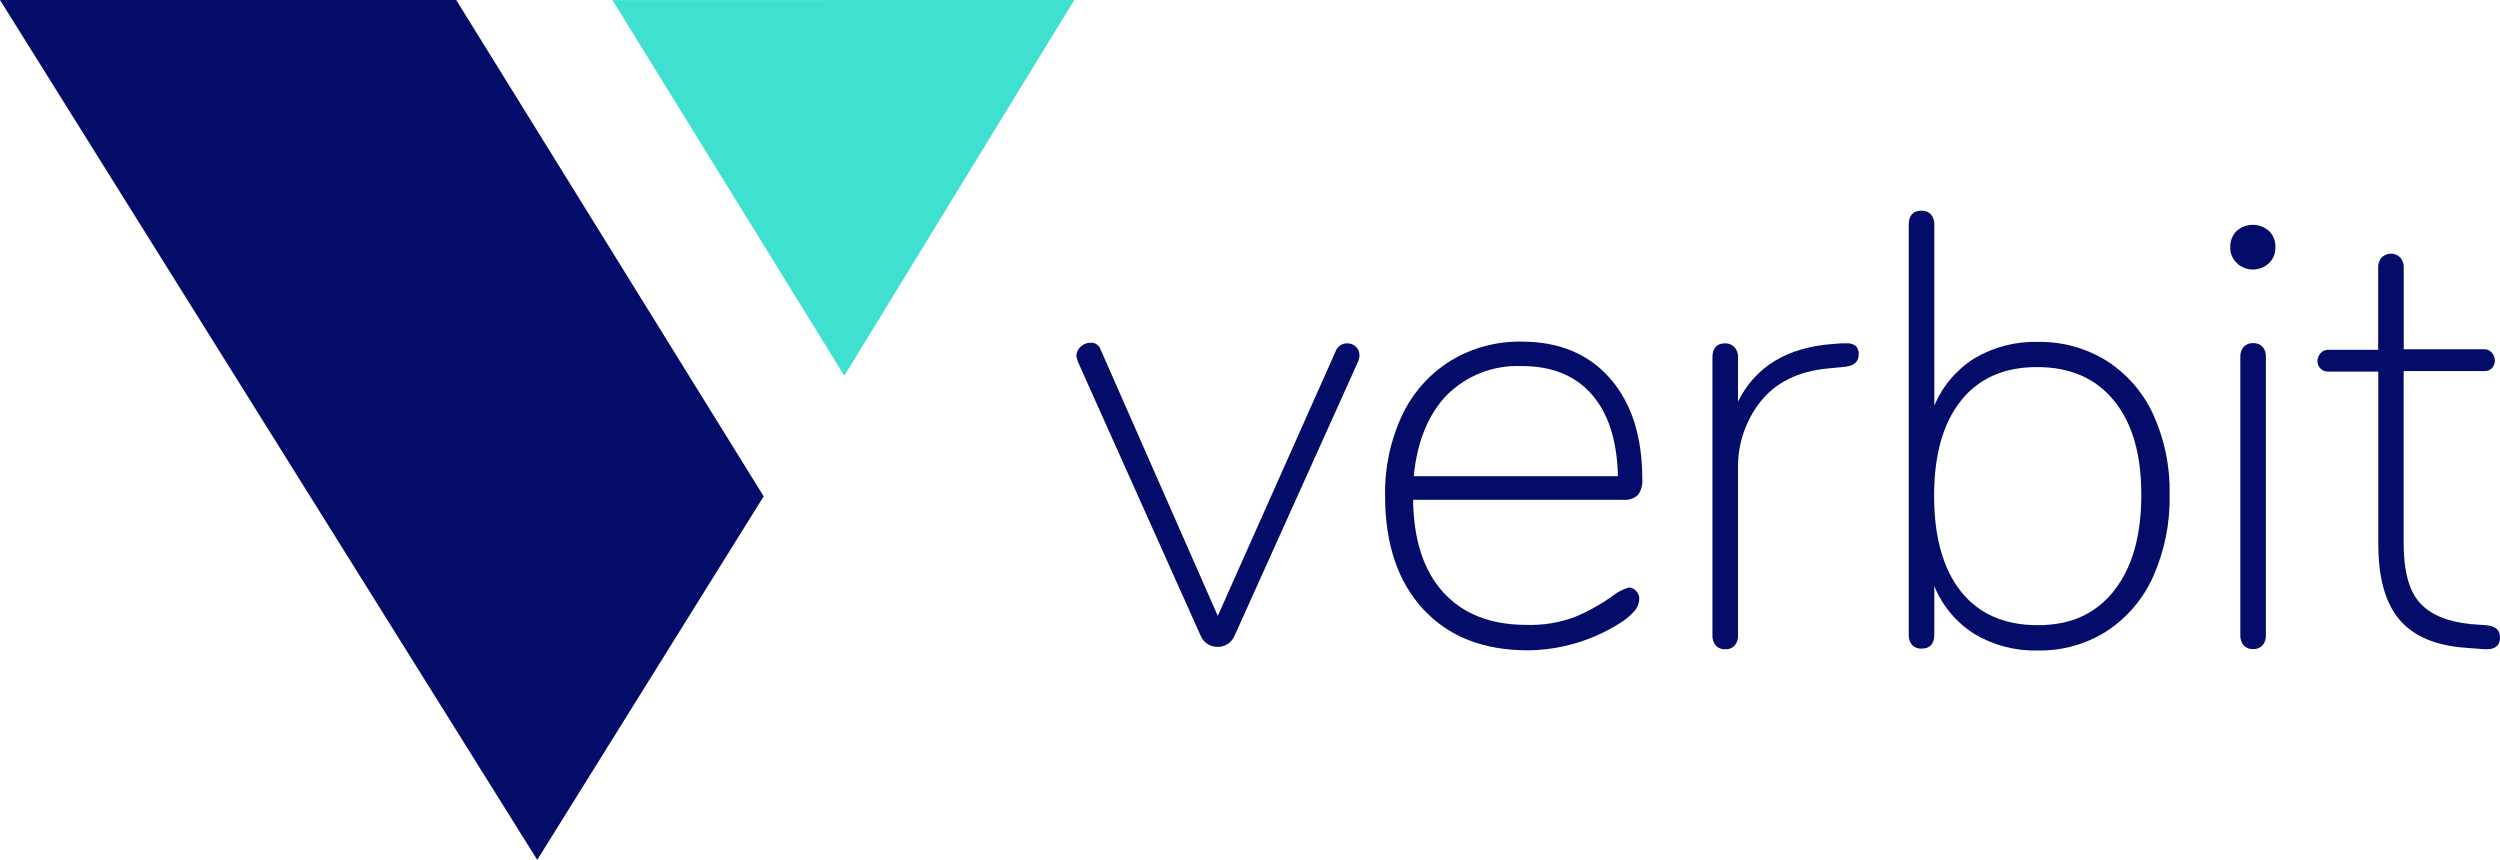
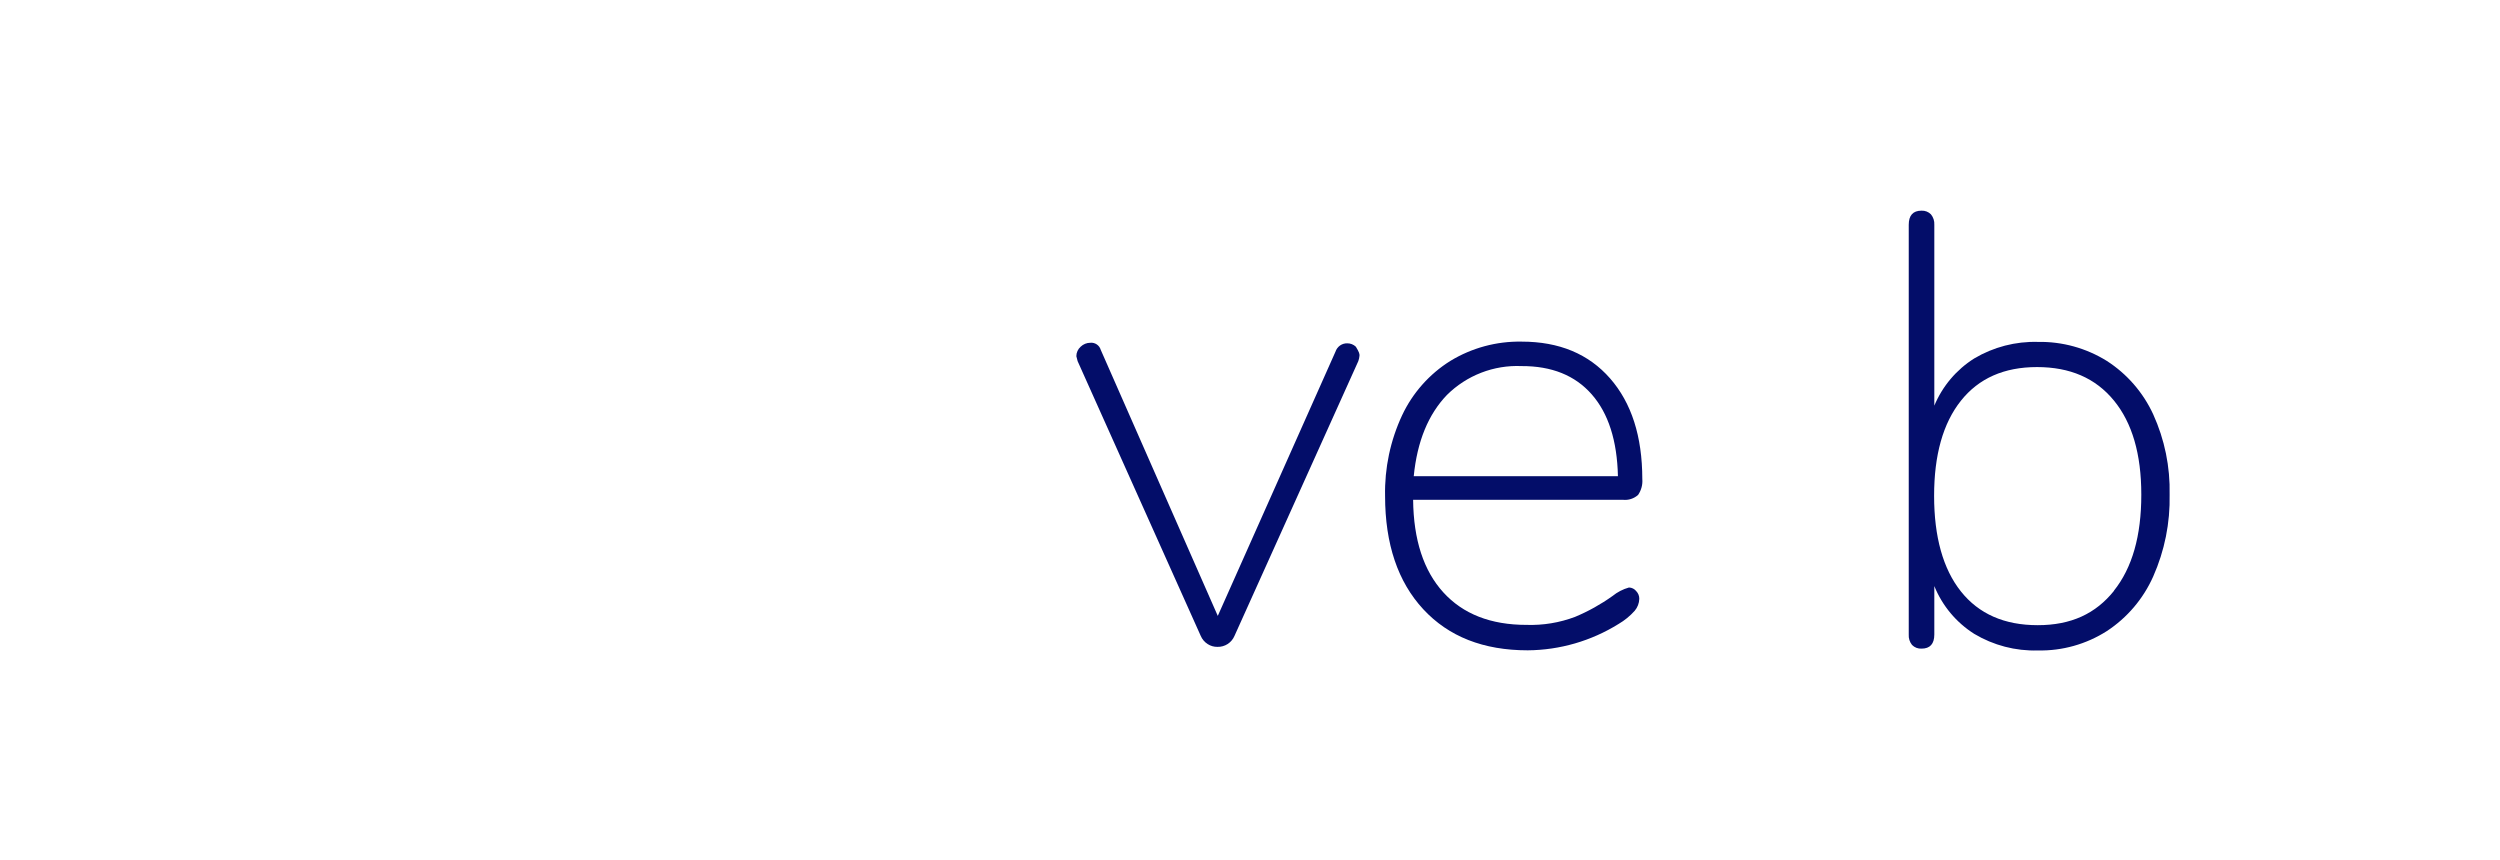
<svg xmlns="http://www.w3.org/2000/svg" width="157" height="54" viewBox="0 0 157 54" fill="none">
  <g clip-path="url(#clip0_11981_77275)">
-     <path d="M84.609 21.561C84.809 21.559 85.003 21.635 85.148 21.774C85.224 21.845 85.284 21.932 85.324 22.028C85.363 22.125 85.381 22.229 85.377 22.333C85.367 22.451 85.342 22.568 85.302 22.679L77.527 39.931C77.439 40.141 77.289 40.32 77.097 40.444C76.906 40.567 76.682 40.63 76.455 40.623C76.24 40.627 76.028 40.567 75.846 40.45C75.65 40.327 75.496 40.145 75.405 39.931L67.674 22.679L67.595 22.369C67.595 22.256 67.619 22.145 67.666 22.042C67.712 21.94 67.78 21.848 67.864 21.774C68.029 21.614 68.249 21.525 68.477 21.526C68.62 21.512 68.762 21.55 68.881 21.631C68.999 21.712 69.086 21.831 69.126 21.969L76.477 38.679L83.868 22.085C83.919 21.929 84.019 21.794 84.152 21.699C84.286 21.605 84.446 21.556 84.609 21.561Z" fill="#030D69" />
+     <path d="M84.609 21.561C84.809 21.559 85.003 21.635 85.148 21.774C85.363 22.125 85.381 22.229 85.377 22.333C85.367 22.451 85.342 22.568 85.302 22.679L77.527 39.931C77.439 40.141 77.289 40.32 77.097 40.444C76.906 40.567 76.682 40.63 76.455 40.623C76.24 40.627 76.028 40.567 75.846 40.45C75.65 40.327 75.496 40.145 75.405 39.931L67.674 22.679L67.595 22.369C67.595 22.256 67.619 22.145 67.666 22.042C67.712 21.94 67.78 21.848 67.864 21.774C68.029 21.614 68.249 21.525 68.477 21.526C68.62 21.512 68.762 21.55 68.881 21.631C68.999 21.712 69.086 21.831 69.126 21.969L76.477 38.679L83.868 22.085C83.919 21.929 84.019 21.794 84.152 21.699C84.286 21.605 84.446 21.556 84.609 21.561Z" fill="#030D69" />
    <path d="M102.758 37.126C102.881 37.254 102.949 37.426 102.947 37.605C102.94 37.881 102.838 38.145 102.661 38.355C102.368 38.684 102.025 38.964 101.646 39.185C99.931 40.252 97.957 40.825 95.94 40.84C93.16 40.84 90.973 39.98 89.379 38.258C87.785 36.535 86.986 34.168 86.983 31.156C86.946 29.402 87.313 27.663 88.055 26.075C88.718 24.669 89.769 23.486 91.082 22.666C92.431 21.845 93.984 21.425 95.561 21.454C97.914 21.454 99.764 22.224 101.112 23.762C102.459 25.301 103.134 27.406 103.137 30.078C103.168 30.433 103.074 30.788 102.872 31.081C102.743 31.196 102.591 31.283 102.426 31.336C102.261 31.389 102.087 31.406 101.915 31.387H88.744C88.77 33.902 89.403 35.84 90.641 37.201C91.879 38.562 93.621 39.243 95.865 39.243C96.903 39.277 97.937 39.107 98.91 38.741C99.74 38.395 100.529 37.955 101.262 37.432C101.568 37.184 101.92 37.001 102.299 36.895C102.387 36.897 102.475 36.919 102.554 36.959C102.633 36.998 102.703 37.056 102.758 37.126ZM90.87 24.801C89.694 26.023 88.998 27.724 88.783 29.905H101.606C101.556 27.671 101.007 25.958 99.96 24.765C98.913 23.573 97.442 22.981 95.548 22.99C94.686 22.953 93.826 23.094 93.022 23.406C92.217 23.717 91.485 24.192 90.87 24.801Z" fill="#030D69" />
-     <path d="M115.924 21.561C116.149 21.535 116.375 21.597 116.555 21.734C116.617 21.805 116.664 21.887 116.693 21.976C116.723 22.065 116.735 22.16 116.727 22.253C116.727 22.697 116.463 22.95 115.924 23.026L114.777 23.141C112.911 23.318 111.507 24.029 110.563 25.218C109.629 26.398 109.128 27.868 109.147 29.377V39.891C109.162 40.127 109.088 40.36 108.939 40.543C108.863 40.623 108.77 40.684 108.667 40.724C108.564 40.764 108.454 40.781 108.344 40.774C108.234 40.781 108.125 40.764 108.023 40.724C107.92 40.685 107.828 40.623 107.752 40.543C107.601 40.361 107.525 40.128 107.541 39.891V22.448C107.541 21.858 107.81 21.561 108.344 21.561C108.45 21.558 108.555 21.578 108.654 21.617C108.753 21.657 108.842 21.716 108.917 21.792C108.998 21.88 109.059 21.984 109.099 22.096C109.138 22.209 109.155 22.329 109.147 22.448V25.218C110.247 23.014 112.238 21.808 115.121 21.601L115.655 21.561H115.924Z" fill="#030D69" />
    <path d="M132.308 22.666C133.576 23.481 134.586 24.644 135.22 26.017C135.939 27.597 136.292 29.321 136.252 31.059C136.291 32.831 135.938 34.589 135.22 36.207C134.596 37.607 133.585 38.796 132.308 39.633C131.016 40.457 129.512 40.88 127.983 40.849C126.578 40.891 125.19 40.529 123.981 39.806C122.855 39.094 121.978 38.045 121.475 36.806V39.846C121.475 40.437 121.206 40.734 120.672 40.734C120.562 40.74 120.452 40.722 120.35 40.683C120.247 40.643 120.154 40.582 120.076 40.503C119.927 40.319 119.853 40.084 119.869 39.846V14.118C119.869 13.528 120.134 13.23 120.672 13.23C120.781 13.225 120.89 13.242 120.992 13.282C121.094 13.322 121.187 13.383 121.263 13.461C121.414 13.645 121.49 13.88 121.475 14.118V25.475C121.987 24.251 122.862 23.215 123.981 22.511C125.191 21.792 126.579 21.432 127.983 21.472C129.509 21.444 131.01 21.859 132.308 22.666ZM132.749 37.104C133.902 35.666 134.477 33.651 134.474 31.059C134.474 28.516 133.901 26.549 132.749 25.147C131.597 23.744 129.996 23.052 127.926 23.052C125.857 23.052 124.264 23.758 123.143 25.169C122.022 26.581 121.462 28.569 121.462 31.139C121.462 33.708 122.022 35.732 123.147 37.144C124.273 38.555 125.874 39.261 127.97 39.261C130.066 39.261 131.611 38.542 132.767 37.095L132.749 37.104Z" fill="#030D69" />
-     <path d="M140.502 16.541C140.36 16.418 140.246 16.264 140.17 16.092C140.094 15.919 140.056 15.732 140.061 15.543C140.051 15.351 140.082 15.159 140.151 14.98C140.221 14.801 140.327 14.639 140.462 14.504C140.743 14.256 141.103 14.119 141.477 14.119C141.851 14.119 142.212 14.256 142.492 14.504C142.63 14.638 142.737 14.8 142.806 14.979C142.875 15.158 142.905 15.351 142.894 15.543C142.9 15.73 142.866 15.916 142.793 16.088C142.721 16.261 142.612 16.415 142.474 16.541C142.202 16.79 141.847 16.927 141.479 16.927C141.112 16.927 140.757 16.79 140.484 16.541H140.502ZM140.904 40.53C140.752 40.348 140.676 40.114 140.692 39.877V22.395C140.682 22.17 140.758 21.95 140.904 21.778C140.98 21.7 141.073 21.639 141.175 21.599C141.276 21.559 141.386 21.542 141.495 21.548C141.605 21.542 141.715 21.559 141.817 21.599C141.92 21.639 142.013 21.7 142.09 21.778C142.235 21.95 142.309 22.171 142.298 22.395V39.877C142.313 40.114 142.239 40.347 142.09 40.53C142.014 40.609 141.921 40.671 141.818 40.711C141.715 40.751 141.605 40.768 141.495 40.761C141.385 40.768 141.276 40.751 141.174 40.711C141.072 40.671 140.98 40.609 140.904 40.53Z" fill="#030D69" />
-     <path d="M157 40.033C157 40.597 156.629 40.841 155.888 40.761L154.895 40.685C152.98 40.558 151.575 39.966 150.681 38.91C149.787 37.854 149.346 36.244 149.357 34.081V23.336H146.172C146.089 23.336 146.008 23.319 145.932 23.286C145.856 23.253 145.787 23.206 145.73 23.145C145.61 23.029 145.54 22.87 145.536 22.702C145.532 22.51 145.602 22.324 145.73 22.182C145.784 22.117 145.852 22.064 145.928 22.027C146.004 21.991 146.087 21.971 146.172 21.969H149.349V16.812C149.342 16.693 149.358 16.575 149.398 16.462C149.437 16.35 149.498 16.247 149.578 16.16C149.733 16.012 149.938 15.93 150.152 15.93C150.365 15.93 150.57 16.012 150.725 16.16C150.805 16.247 150.866 16.35 150.906 16.462C150.945 16.575 150.962 16.693 150.955 16.812V21.934H156.047C156.131 21.936 156.214 21.956 156.29 21.993C156.366 22.03 156.433 22.082 156.488 22.147C156.615 22.289 156.683 22.475 156.678 22.666C156.676 22.83 156.615 22.988 156.506 23.11C156.445 23.175 156.371 23.226 156.289 23.259C156.206 23.292 156.118 23.306 156.029 23.301H150.95V34.121C150.95 35.87 151.29 37.113 151.965 37.858C152.64 38.604 153.695 39.039 155.125 39.19L156.157 39.265C156.717 39.314 157 39.567 157 40.033Z" fill="#030D69" />
-     <path d="M0 0L33.738 54L47.959 31.17L28.65 0H0Z" fill="#030D69" />
-     <path d="M38.459 0.004L53.025 23.594L67.462 0L38.459 0.004Z" fill="#40E0D1" />
  </g>
  <defs>
    <clipPath id="clip0_11981_77275">
      <rect width="157" height="54" fill="white" />
    </clipPath>
  </defs>
</svg>